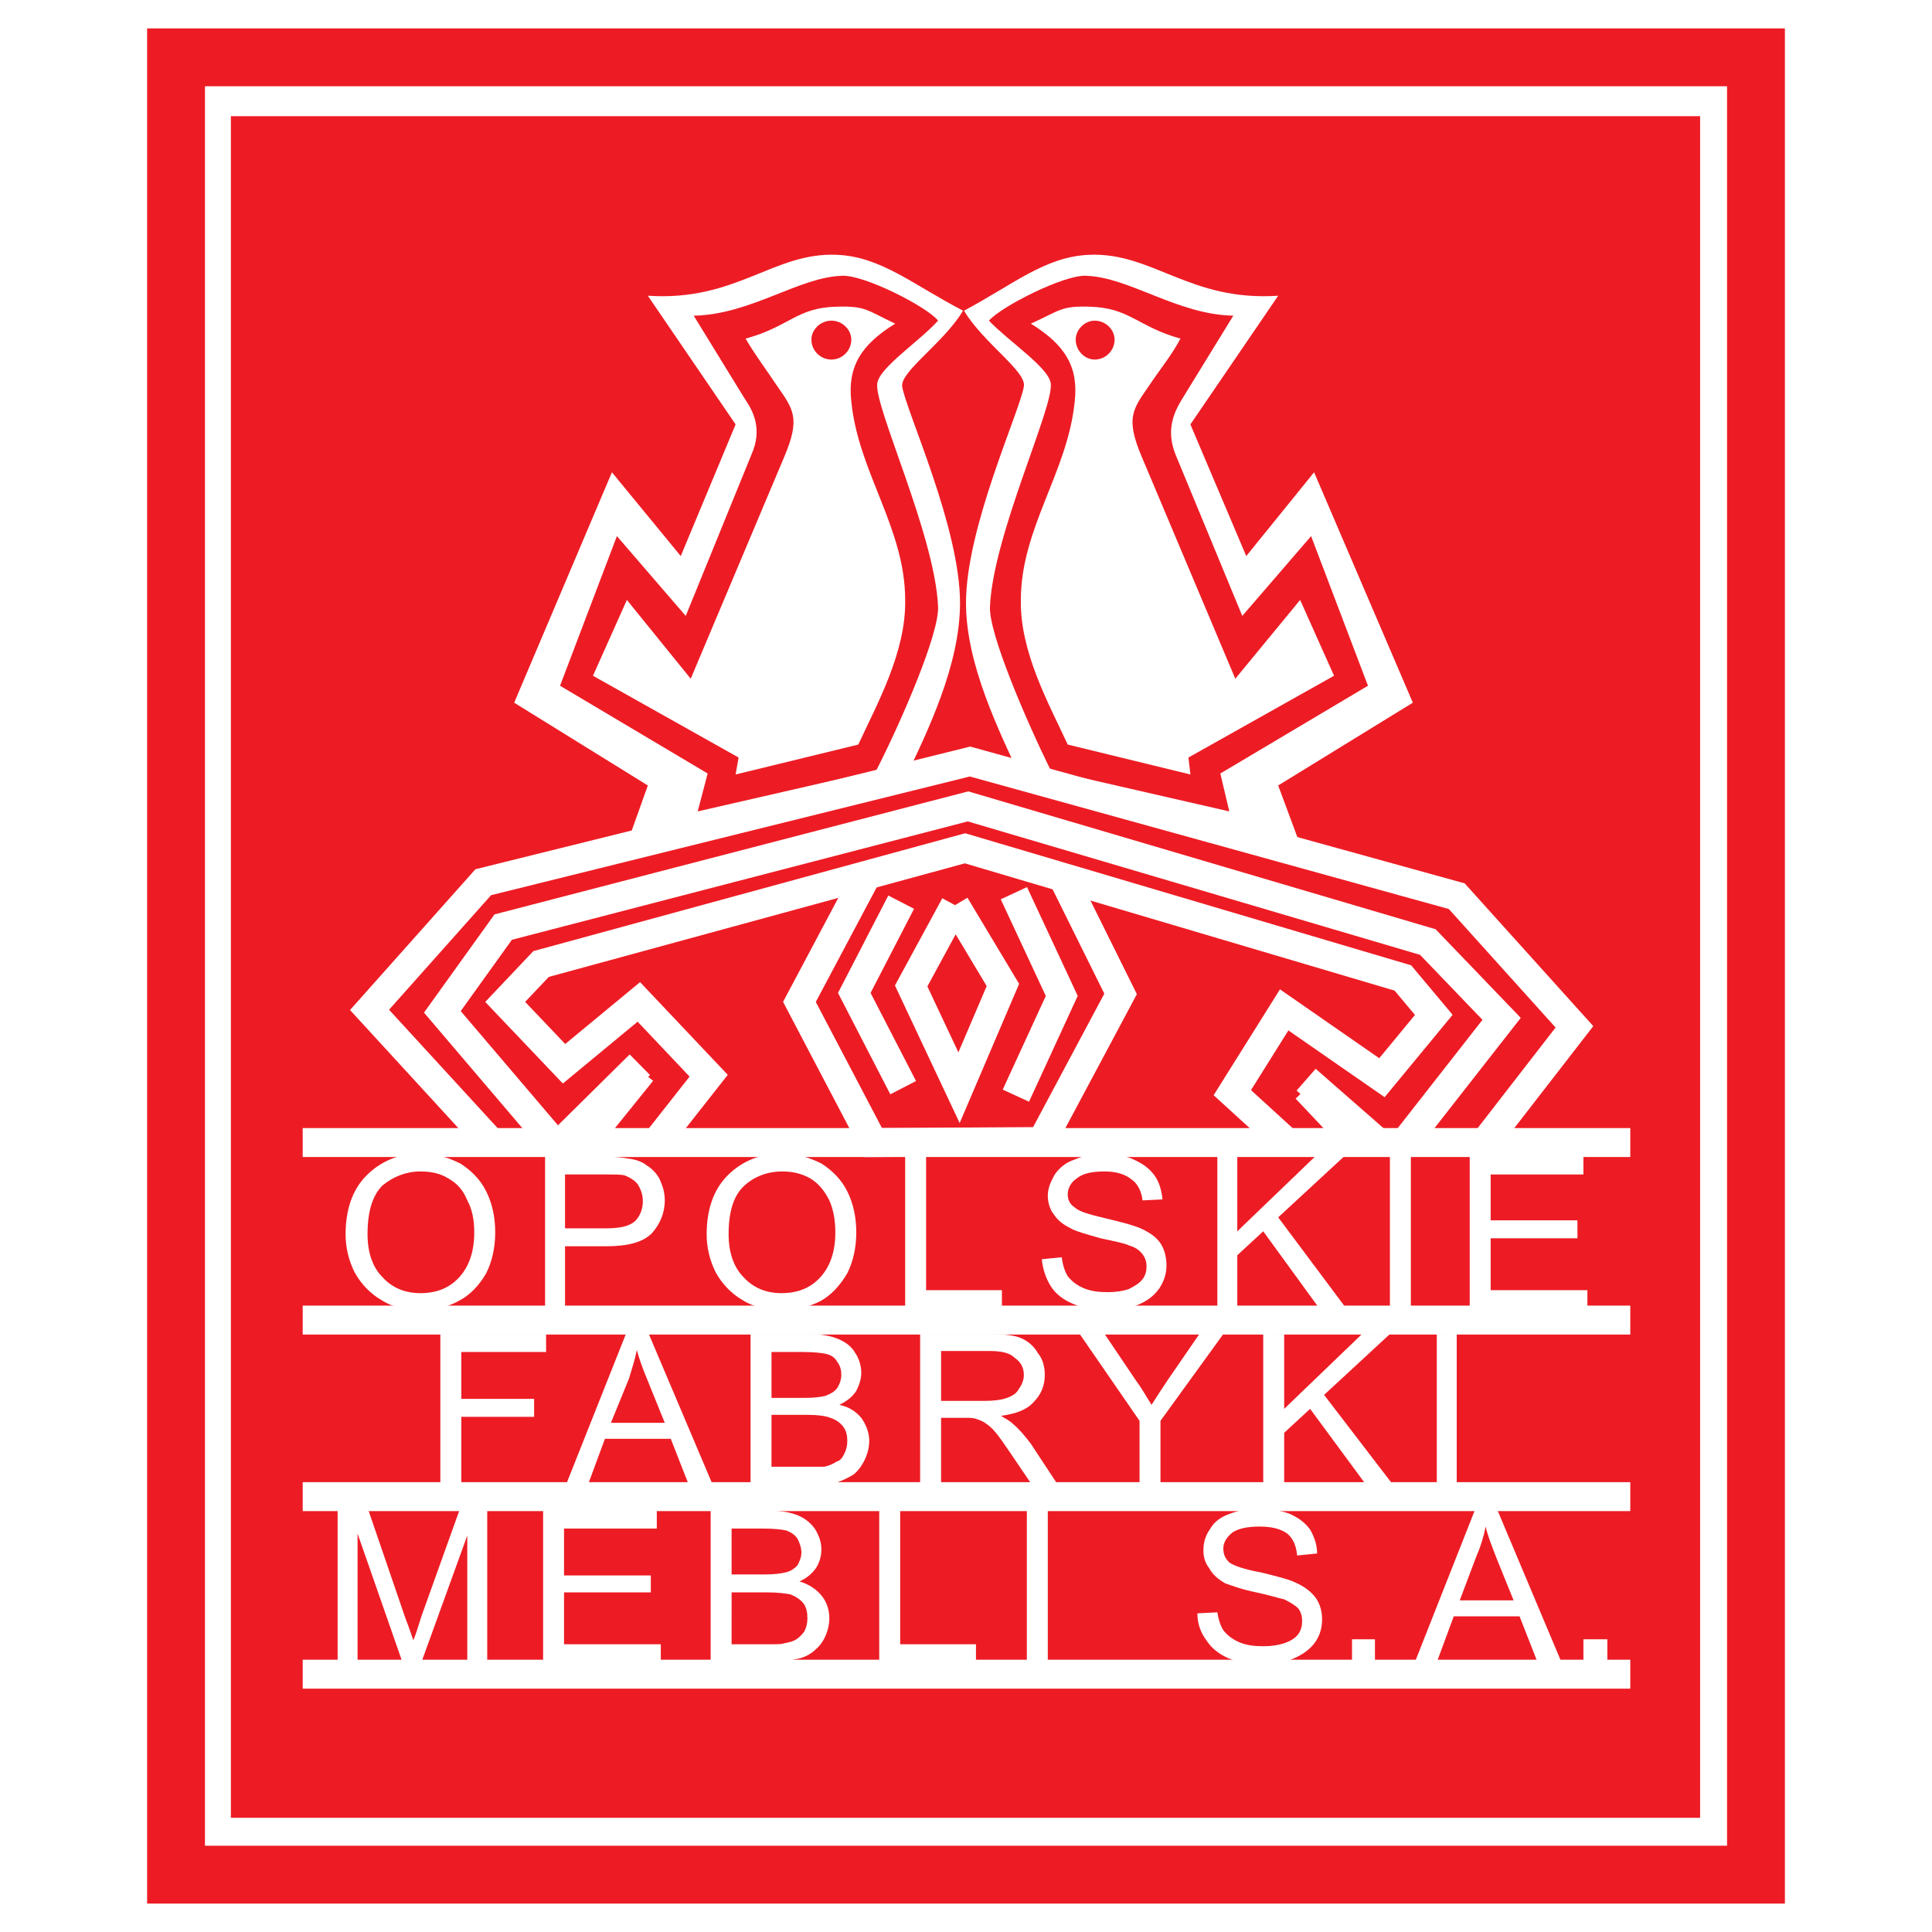
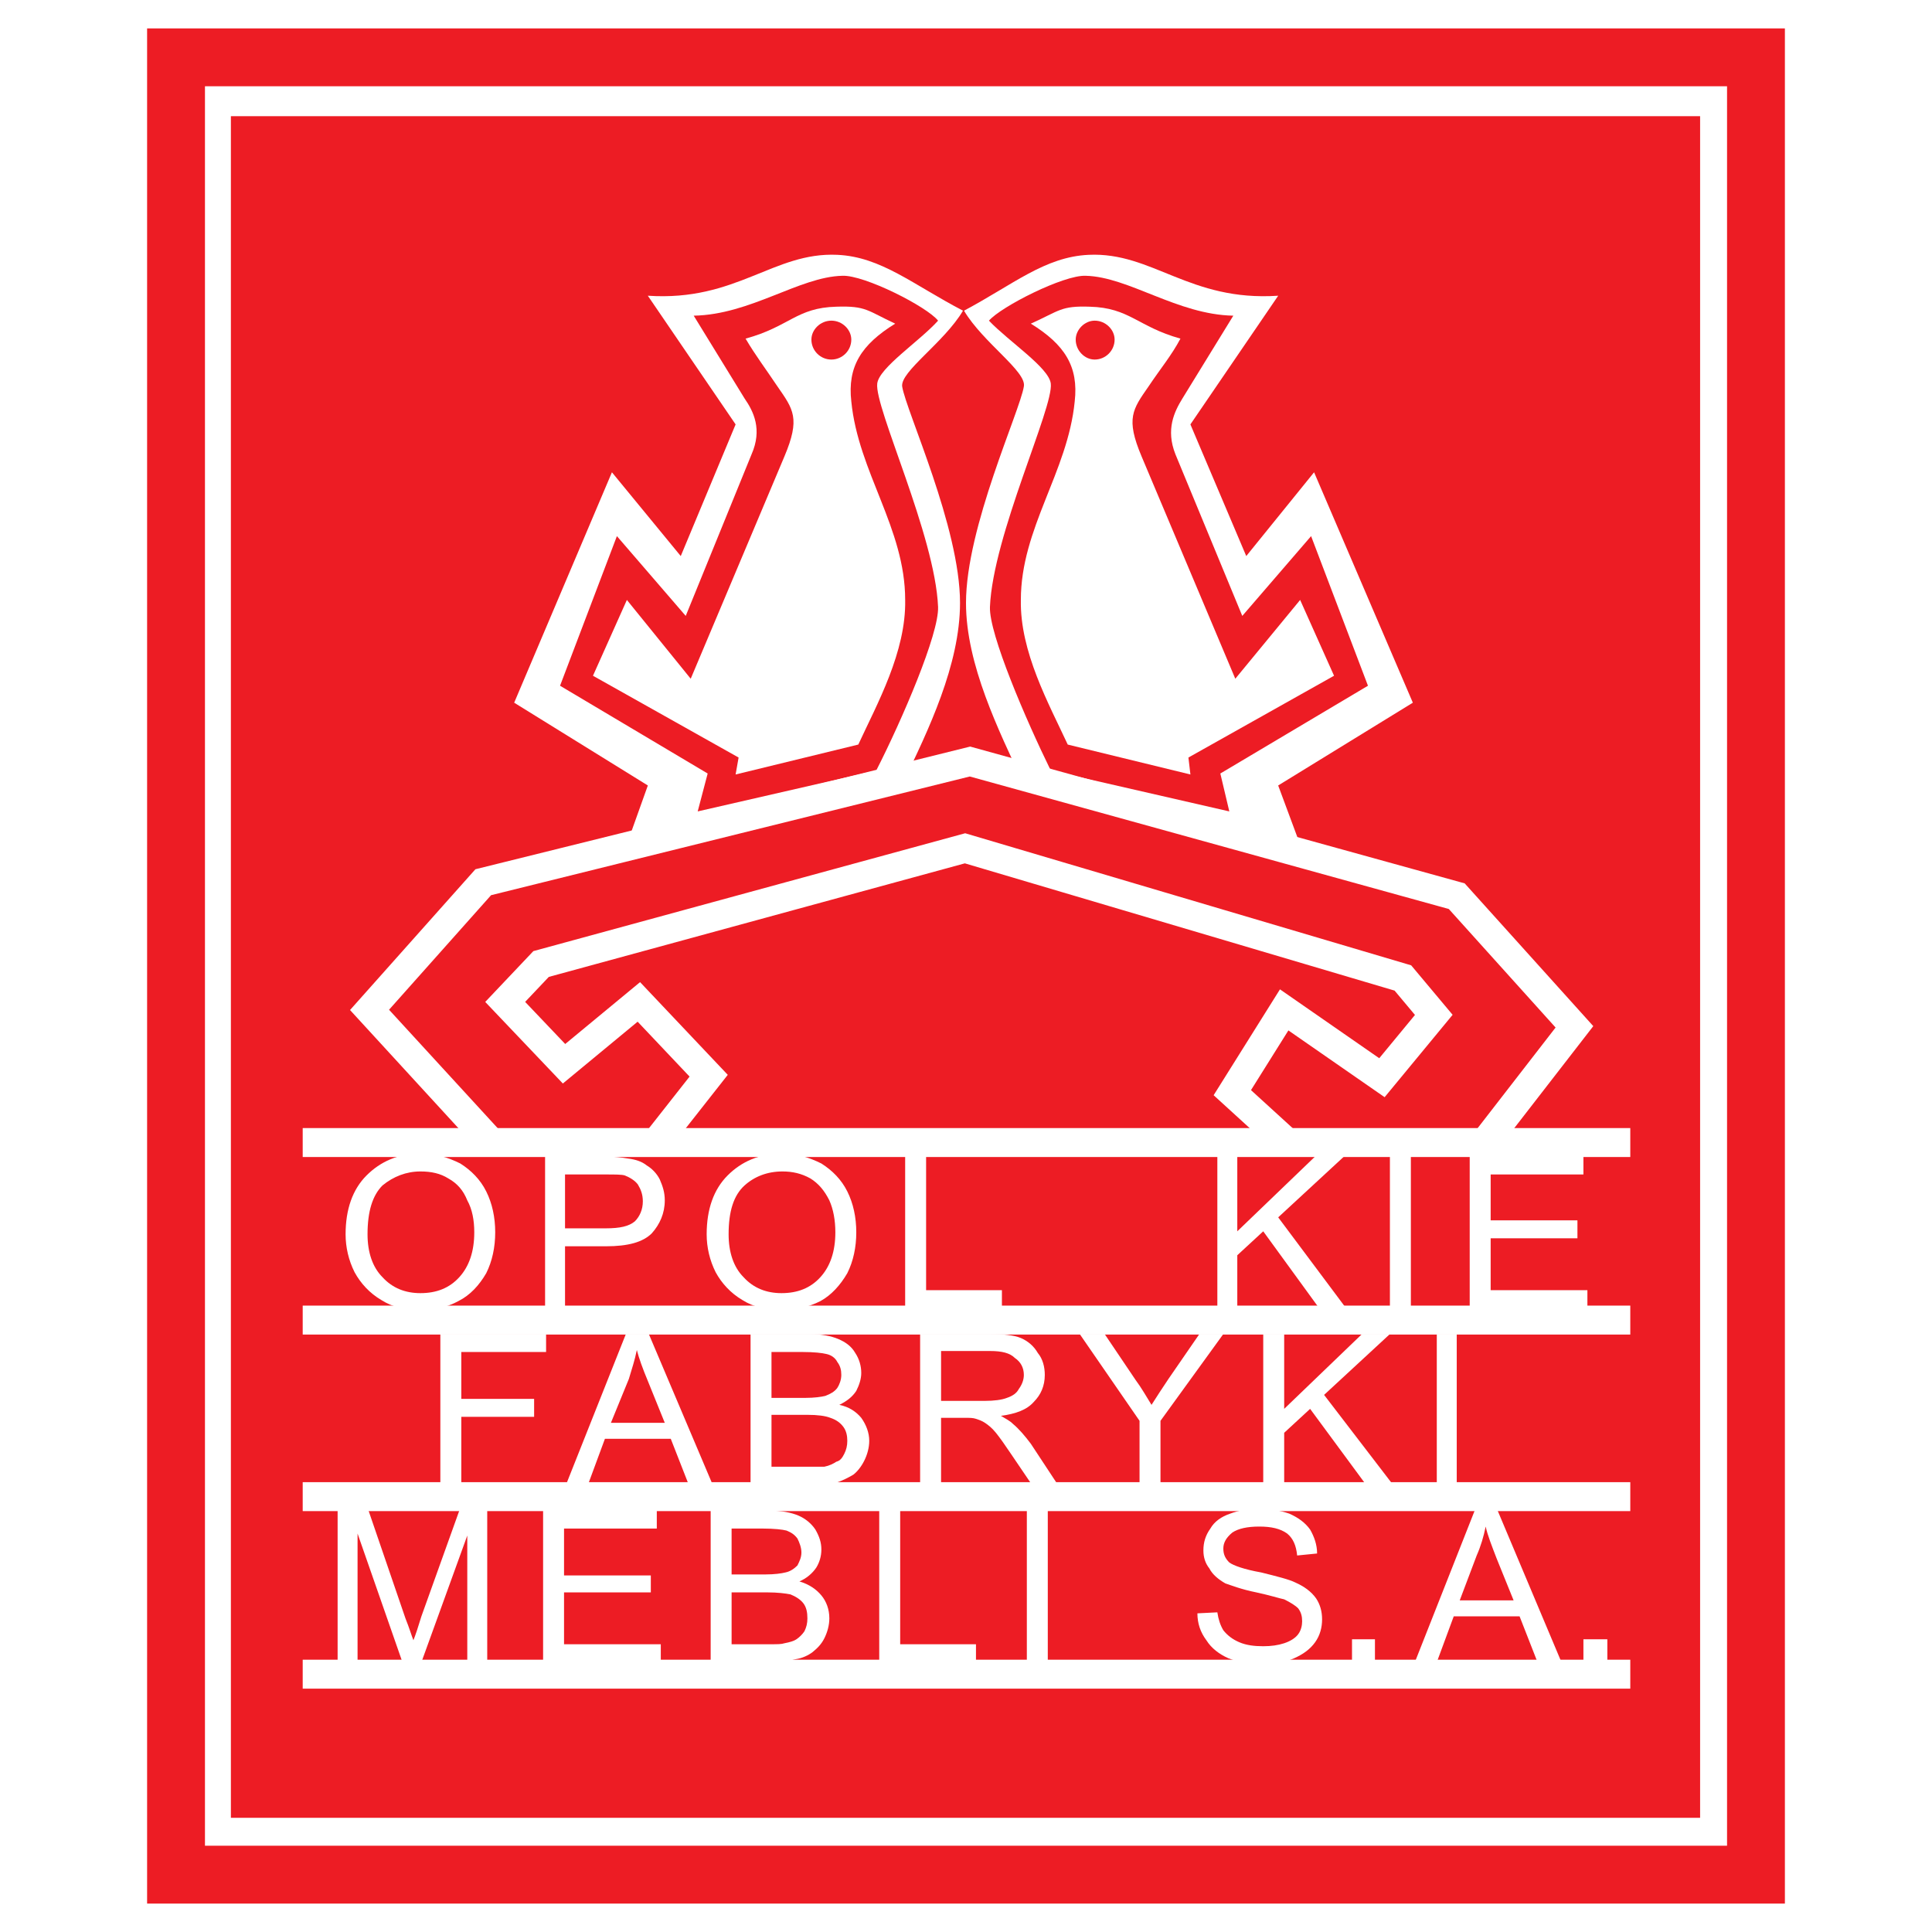
<svg xmlns="http://www.w3.org/2000/svg" version="1.0" id="Layer_1" x="0px" y="0px" width="192.756px" height="192.756px" viewBox="0 0 192.756 192.756" enable-background="new 0 0 192.756 192.756" xml:space="preserve">
  <g>
    <polygon fill-rule="evenodd" clip-rule="evenodd" fill="#FFFFFF" points="0,0 192.756,0 192.756,192.756 0,192.756 0,0  " />
    <polygon fill-rule="evenodd" clip-rule="evenodd" fill="#FFFFFF" points="17.563,5.721 175.193,5.721 175.193,187.035    17.563,187.035 17.563,5.721 17.563,5.721  " />
    <path fill="#ED1C24" d="M14.677,2.834h163.402v187.087H14.677V2.834L14.677,2.834z M20.449,8.606v175.542h151.859V8.606H20.449   L20.449,8.606z" />
    <polygon fill-rule="evenodd" clip-rule="evenodd" fill="#ED1C24" points="23.036,11.592 169.62,11.592 169.62,181.363    23.036,181.363 23.036,11.592 23.036,11.592  " />
    <path fill-rule="evenodd" clip-rule="evenodd" fill="#FFFFFF" d="M64.633,29.504c8.856,0.597,12.539-4.379,18.908-4.08   c4.379,0.199,7.563,2.985,12.539,5.573c-1.891,3.185-6.269,6.07-6.07,7.563c0.398,2.488,5.772,14.032,5.772,21.595   c0,6.17-3.185,12.738-5.672,17.913l0,0l-27.963,7.265l2.488-6.966l-13.335-8.259l9.752-22.988l6.867,8.359l5.473-13.136   L64.633,29.504L64.633,29.504L64.633,29.504z" />
    <path fill-rule="evenodd" clip-rule="evenodd" fill="#ED1C24" d="M69.211,31.495c5.672-0.099,10.548-3.881,14.828-3.98   c2.189-0.1,8.459,3.085,9.553,4.478c-1.891,2.09-5.871,4.677-6.07,6.27c-0.298,2.388,5.772,15.126,6.07,22.291   c0.1,2.687-3.583,11.246-6.17,16.32l0,0l-17.813,4.081l0.995-3.782l-14.728-8.757l5.672-14.927l6.867,7.961l6.568-16.122l0,0   c1.094-2.488,0.199-4.279-0.697-5.573l0,0L69.211,31.495L69.211,31.495L69.211,31.495z" />
    <path fill-rule="evenodd" clip-rule="evenodd" fill="#FFFFFF" d="M74.386,33.784c4.379-1.194,5.075-3.085,9.056-3.185   c2.985-0.1,3.085,0.398,5.872,1.691c-3.384,2.09-4.777,4.279-4.379,7.762c0.697,7.066,5.374,12.638,5.374,19.804   c0.099,5.174-2.787,10.35-4.677,14.429l0,0l-12.24,2.985l0.298-1.691l-14.529-8.16l3.383-7.563l6.369,7.861l9.354-22.191l0,0   c1.592-3.782,0.896-4.677-0.696-6.966C76.376,36.769,75.381,35.475,74.386,33.784L74.386,33.784L74.386,33.784L74.386,33.784z" />
    <path fill-rule="evenodd" clip-rule="evenodd" fill="#ED1C24" d="M82.944,31.992c1.095,0,1.99,0.896,1.99,1.891   c0,1.095-0.896,1.99-1.99,1.99s-1.99-0.896-1.99-1.99C80.954,32.888,81.849,31.992,82.944,31.992L82.944,31.992L82.944,31.992   L82.944,31.992z" />
    <path fill-rule="evenodd" clip-rule="evenodd" fill="#FFFFFF" d="M127.526,29.504c-8.857,0.597-12.539-4.379-18.908-4.08   c-4.379,0.199-7.563,2.985-12.439,5.573c1.89,3.185,6.269,6.07,5.971,7.563c-0.398,2.488-5.772,14.032-5.772,21.595   c0,6.17,3.284,12.738,5.671,17.913l0,0l28.063,7.265l-2.587-6.966l13.435-8.259l-9.853-22.988l-6.767,8.359l-5.573-13.136   L127.526,29.504L127.526,29.504L127.526,29.504z" />
    <path fill-rule="evenodd" clip-rule="evenodd" fill="#ED1C24" d="M123.048,31.495c-5.572-0.099-10.449-3.881-14.728-3.98   c-2.19-0.1-8.459,3.085-9.653,4.478c1.99,2.09,5.971,4.677,6.17,6.27c0.299,2.388-5.771,15.126-6.07,22.291   c-0.1,2.687,3.582,11.246,6.07,16.32l0,0l17.812,4.081l-0.896-3.782l14.729-8.757l-5.673-14.927l-6.866,7.961l-6.668-16.122l0,0   c-0.994-2.488-0.099-4.279,0.697-5.573l0,0L123.048,31.495L123.048,31.495L123.048,31.495z" />
    <path fill-rule="evenodd" clip-rule="evenodd" fill="#FFFFFF" d="M117.773,33.784c-4.279-1.194-5.075-3.085-9.056-3.185   c-2.886-0.1-2.985,0.398-5.871,1.691c3.383,2.09,4.776,4.279,4.378,7.762c-0.696,7.066-5.373,12.638-5.373,19.804   c-0.1,5.174,2.786,10.35,4.677,14.429l0,0l12.24,2.985l-0.199-1.691l14.529-8.16l-3.383-7.563l-6.469,7.861l-9.354-22.191l0,0   c-1.593-3.782-0.896-4.677,0.696-6.966C115.783,36.769,116.878,35.475,117.773,33.784L117.773,33.784L117.773,33.784   L117.773,33.784z" />
    <path fill-rule="evenodd" clip-rule="evenodd" fill="#ED1C24" d="M109.215,31.992c-0.994,0-1.891,0.896-1.891,1.891   c0,1.095,0.896,1.99,1.891,1.99c1.095,0,1.99-0.896,1.99-1.99C111.205,32.888,110.31,31.992,109.215,31.992L109.215,31.992   L109.215,31.992L109.215,31.992z" />
    <polygon fill-rule="evenodd" clip-rule="evenodd" fill="#ED1C24" stroke="#FFFFFF" stroke-width="2.888" stroke-miterlimit="2.613" points="   48.213,88.019 96.776,75.978 145.339,89.412 157.082,102.447 139.965,124.541 122.948,109.016 128.123,100.756 137.876,107.523    143.05,101.254 139.965,97.572 96.279,84.635 53.985,96.179 50.403,99.961 56.274,106.131 63.738,99.961 70.704,107.324    57.866,123.645 36.869,100.756 48.213,88.019 48.213,88.019  " />
-     <path fill="none" stroke="#FFFFFF" stroke-width="2.888" stroke-miterlimit="2.613" d="M63.837,106.23l-8.259,8.16   l-11.444-13.436l6.07-8.458l46.374-12.042l45.876,13.534l7.364,7.663l-10.748,13.732l-8.757-7.662 M86.526,87.223l-6.767,12.738   l7.364,14.031l16.818-0.1l7.861-14.729L106.13,87.72 M89.91,90.009l-4.677,9.055l4.876,9.453 M101.154,89.113l4.777,10.25   l-4.578,9.951 M95.284,90.308l4.776,7.962l-4.378,10.248l-4.776-10.15L95.284,90.308L95.284,90.308 M64.036,106.926l-7.464,9.256    M130.312,108.617l8.359,8.857" />
    <polygon fill-rule="evenodd" clip-rule="evenodd" fill="#ED1C24" points="45.825,113.992 72.296,113.992 72.296,129.516    45.825,129.516 45.825,113.992 45.825,113.992  " />
    <polygon fill-rule="evenodd" clip-rule="evenodd" fill="#ED1C24" points="124.441,113.992 150.613,113.992 150.613,129.715    124.441,129.715 124.441,113.992 124.441,113.992  " />
    <path fill="none" stroke="#FFFFFF" stroke-width="2.888" stroke-miterlimit="2.613" d="M30.201,113.992h132.453 M30.201,131.705   h132.453 M30.201,149.32h132.453 M30.201,167.033h132.453" />
    <path fill-rule="evenodd" clip-rule="evenodd" fill="#FFFFFF" d="M34.48,123.146c0-2.488,0.696-4.479,2.09-5.871   c1.393-1.393,3.184-2.189,5.374-2.189c1.493,0,2.787,0.398,3.98,0.996c1.095,0.695,1.991,1.592,2.587,2.785   c0.597,1.195,0.896,2.588,0.896,4.08c0,1.494-0.299,2.887-0.896,4.08c-0.696,1.195-1.592,2.189-2.786,2.787   c-1.095,0.598-2.388,0.896-3.782,0.896c-1.493,0-2.786-0.299-3.881-0.996c-1.194-0.697-2.09-1.691-2.687-2.787   C34.779,125.734,34.48,124.441,34.48,123.146L34.48,123.146L34.48,123.146L34.48,123.146L34.48,123.146z M36.669,123.146   c0,1.791,0.498,3.285,1.493,4.279c0.996,1.096,2.289,1.592,3.782,1.592c1.592,0,2.886-0.496,3.881-1.592   c0.995-1.094,1.493-2.588,1.493-4.479c0-1.193-0.199-2.289-0.697-3.184c-0.398-0.996-0.995-1.691-1.891-2.189   c-0.796-0.498-1.692-0.697-2.787-0.697c-1.393,0-2.687,0.498-3.782,1.395C37.167,119.266,36.669,120.857,36.669,123.146   L36.669,123.146L36.669,123.146L36.669,123.146z" />
    <path fill-rule="evenodd" clip-rule="evenodd" fill="#FFFFFF" d="M54.383,130.512v-15.127h5.872l0,0c0.995,0,1.791,0.1,2.388,0.199   c0.796,0.1,1.393,0.299,1.891,0.697c0.498,0.297,0.995,0.795,1.293,1.393c0.299,0.697,0.498,1.293,0.498,2.09   c0,1.293-0.498,2.389-1.294,3.283c-0.896,0.896-2.388,1.295-4.578,1.295l0,0h-4.08v6.17H54.383L54.383,130.512L54.383,130.512   L54.383,130.512z M56.374,122.551h4.08l0,0c1.394,0,2.289-0.199,2.886-0.697c0.497-0.498,0.796-1.195,0.796-1.99   c0-0.697-0.199-1.195-0.498-1.691c-0.298-0.398-0.796-0.697-1.294-0.896c-0.298-0.1-0.995-0.1-1.891-0.1l0,0h-4.08V122.551   L56.374,122.551L56.374,122.551z" />
    <path fill-rule="evenodd" clip-rule="evenodd" fill="#FFFFFF" d="M70.504,123.146c0-2.488,0.697-4.479,2.09-5.871   c1.393-1.393,3.184-2.189,5.473-2.189c1.394,0,2.687,0.398,3.881,0.996c1.095,0.695,1.99,1.592,2.587,2.785   c0.597,1.195,0.896,2.588,0.896,4.08c0,1.494-0.298,2.887-0.896,4.08c-0.697,1.195-1.592,2.189-2.687,2.787   c-1.194,0.598-2.488,0.896-3.881,0.896c-1.394,0-2.787-0.299-3.881-0.996c-1.194-0.697-2.09-1.691-2.687-2.787   C70.803,125.734,70.504,124.441,70.504,123.146L70.504,123.146L70.504,123.146L70.504,123.146L70.504,123.146z M72.694,123.146   c0,1.791,0.498,3.285,1.493,4.279c0.995,1.096,2.289,1.592,3.782,1.592c1.592,0,2.886-0.496,3.881-1.592   c0.995-1.094,1.493-2.588,1.493-4.479c0-1.193-0.199-2.289-0.598-3.184c-0.498-0.996-1.094-1.691-1.891-2.189   c-0.896-0.498-1.791-0.697-2.787-0.697c-1.493,0-2.786,0.498-3.781,1.395C73.191,119.266,72.694,120.857,72.694,123.146   L72.694,123.146L72.694,123.146L72.694,123.146z" />
    <polygon fill-rule="evenodd" clip-rule="evenodd" fill="#FFFFFF" points="90.308,130.512 90.308,115.385 92.398,115.385    92.398,128.721 99.961,128.721 99.961,130.512 90.308,130.512 90.308,130.512  " />
-     <path fill-rule="evenodd" clip-rule="evenodd" fill="#FFFFFF" d="M103.941,125.635l1.99-0.199l0,0   c0.1,0.797,0.298,1.393,0.597,1.891c0.398,0.498,0.896,0.896,1.592,1.195c0.697,0.297,1.493,0.396,2.389,0.396   c0.797,0,1.493-0.1,2.09-0.297c0.598-0.299,1.095-0.598,1.394-0.996c0.298-0.398,0.398-0.797,0.398-1.293   c0-0.398-0.101-0.797-0.398-1.195c-0.299-0.396-0.696-0.695-1.394-0.895c-0.397-0.199-1.394-0.398-2.786-0.697   c-1.394-0.398-2.488-0.697-2.985-0.994c-0.796-0.398-1.294-0.797-1.691-1.395c-0.398-0.498-0.598-1.193-0.598-1.891   c0-0.695,0.299-1.393,0.697-2.09c0.497-0.697,1.094-1.193,1.989-1.492c0.896-0.398,1.792-0.498,2.887-0.498   c1.094,0,2.188,0.1,2.985,0.498c0.896,0.398,1.592,0.895,2.09,1.592c0.497,0.697,0.696,1.492,0.796,2.389l0,0l-1.99,0.1l0,0   c-0.1-0.896-0.498-1.691-1.095-2.09c-0.598-0.498-1.493-0.797-2.687-0.797c-1.294,0-2.189,0.199-2.787,0.697   c-0.597,0.398-0.896,0.996-0.896,1.592c0,0.498,0.199,0.996,0.696,1.295c0.398,0.396,1.394,0.695,3.085,1.094   c1.692,0.398,2.787,0.697,3.483,0.996c0.896,0.396,1.592,0.895,1.99,1.492s0.598,1.393,0.598,2.189   c0,0.795-0.199,1.492-0.697,2.289c-0.497,0.695-1.095,1.193-1.99,1.592s-1.891,0.598-3.085,0.598c-1.394,0-2.587-0.199-3.482-0.598   c-0.996-0.398-1.792-0.996-2.289-1.791C104.339,127.525,104.041,126.631,103.941,125.635L103.941,125.635L103.941,125.635   L103.941,125.635z" />
    <polygon fill-rule="evenodd" clip-rule="evenodd" fill="#FFFFFF" points="121.455,130.512 121.455,115.385 123.445,115.385    123.445,122.848 131.208,115.385 134.094,115.385 127.526,121.455 134.293,130.512 131.606,130.512 126.033,122.848    123.445,125.236 123.445,130.512 121.455,130.512 121.455,130.512  " />
    <polygon fill-rule="evenodd" clip-rule="evenodd" fill="#FFFFFF" points="138.672,130.512 138.672,115.385 140.762,115.385    140.762,130.512 138.672,130.512 138.672,130.512  " />
    <polygon fill-rule="evenodd" clip-rule="evenodd" fill="#FFFFFF" points="146.633,130.512 146.633,115.385 157.978,115.385    157.978,117.176 148.723,117.176 148.723,121.754 157.381,121.754 157.381,123.545 148.723,123.545 148.723,128.721    158.375,128.721 158.375,130.512 146.633,130.512 146.633,130.512  " />
    <polygon fill-rule="evenodd" clip-rule="evenodd" fill="#FFFFFF" points="43.934,148.125 43.934,133.098 54.483,133.098    54.483,134.889 46.024,134.889 46.024,139.566 53.289,139.566 53.289,141.357 46.024,141.357 46.024,148.125 43.934,148.125    43.934,148.125  " />
    <path fill-rule="evenodd" clip-rule="evenodd" fill="#FFFFFF" d="M56.473,148.125l5.971-15.027h2.289l6.369,15.027h-2.388   l-1.792-4.578h-6.568l-1.691,4.578H56.473L56.473,148.125L56.473,148.125L56.473,148.125z M60.951,141.955h5.374l-1.692-4.18l0,0   c-0.498-1.193-0.896-2.289-1.095-3.084c-0.199,0.994-0.498,1.891-0.796,2.885l0,0L60.951,141.955L60.951,141.955L60.951,141.955z" />
    <path fill-rule="evenodd" clip-rule="evenodd" fill="#FFFFFF" d="M74.883,148.125v-15.027h5.871l0,0   c1.194,0,2.189,0.199,2.886,0.498c0.696,0.299,1.293,0.697,1.691,1.393c0.398,0.598,0.597,1.295,0.597,1.992   c0,0.596-0.199,1.193-0.498,1.791c-0.398,0.596-0.896,0.994-1.691,1.393c0.995,0.199,1.691,0.697,2.189,1.293   c0.498,0.697,0.796,1.494,0.796,2.289c0,0.697-0.199,1.395-0.498,1.99c-0.299,0.598-0.697,1.096-1.095,1.395   c-0.498,0.297-1.095,0.596-1.692,0.795c-0.697,0.1-1.592,0.199-2.587,0.199l0,0H74.883L74.883,148.125L74.883,148.125   L74.883,148.125z M76.973,139.467h3.383l0,0c0.896,0,1.592-0.1,1.99-0.199c0.498-0.199,0.896-0.396,1.194-0.795   c0.199-0.299,0.398-0.797,0.398-1.295c0-0.496-0.1-0.895-0.398-1.293c-0.199-0.398-0.597-0.697-1.095-0.797   c-0.398-0.1-1.194-0.199-2.388-0.199l0,0h-3.085V139.467L76.973,139.467L76.973,139.467L76.973,139.467z M76.973,146.334h3.881l0,0   c0.697,0,1.194,0,1.393,0c0.498-0.1,0.896-0.299,1.194-0.498c0.398-0.1,0.597-0.398,0.796-0.795   c0.199-0.398,0.299-0.797,0.299-1.295s-0.1-0.994-0.398-1.393c-0.299-0.398-0.697-0.697-1.294-0.896   c-0.498-0.199-1.293-0.299-2.289-0.299l0,0h-3.583V146.334L76.973,146.334L76.973,146.334z" />
    <path fill-rule="evenodd" clip-rule="evenodd" fill="#FFFFFF" d="M91.801,148.125v-15.027h6.866l0,0c1.393,0,2.487,0.1,3.185,0.398   c0.696,0.299,1.293,0.797,1.691,1.492c0.498,0.598,0.696,1.395,0.696,2.189c0,1.096-0.397,1.99-1.095,2.688   c-0.696,0.797-1.791,1.193-3.283,1.393c0.497,0.299,0.896,0.498,1.193,0.797c0.598,0.498,1.194,1.193,1.792,1.99l0,0l2.687,4.08   h-2.587l-2.09-3.084l0,0c-0.598-0.896-1.095-1.594-1.493-2.09c-0.398-0.498-0.796-0.797-1.095-0.996   c-0.298-0.199-0.597-0.299-0.896-0.398s-0.597-0.1-1.094-0.1l0,0h-2.388v6.668H91.801L91.801,148.125L91.801,148.125   L91.801,148.125z M93.891,139.766h4.378l0,0c0.896,0,1.692-0.1,2.189-0.299c0.597-0.199,0.995-0.496,1.194-0.895   c0.298-0.398,0.498-0.896,0.498-1.395c0-0.695-0.299-1.293-0.896-1.691c-0.497-0.498-1.293-0.695-2.487-0.695l0,0h-4.876V139.766   L93.891,139.766L93.891,139.766z" />
    <path fill-rule="evenodd" clip-rule="evenodd" fill="#FFFFFF" d="M113.693,148.125v-6.369l-5.971-8.658h2.488l3.085,4.578l0,0   c0.597,0.797,1.095,1.691,1.592,2.488c0.497-0.797,1.095-1.691,1.691-2.588l0,0l3.085-4.479h2.389l-6.27,8.658v6.369H113.693   L113.693,148.125L113.693,148.125z" />
    <polygon fill-rule="evenodd" clip-rule="evenodd" fill="#FFFFFF" points="126.033,148.125 126.033,133.098 128.123,133.098    128.123,140.562 135.886,133.098 138.672,133.098 132.104,139.168 138.971,148.125 136.283,148.125 130.71,140.562    128.123,142.951 128.123,148.125 126.033,148.125 126.033,148.125  " />
    <polygon fill-rule="evenodd" clip-rule="evenodd" fill="#FFFFFF" points="143.349,148.125 143.349,133.098 145.339,133.098    145.339,148.125 143.349,148.125 143.349,148.125  " />
    <path fill-rule="evenodd" clip-rule="evenodd" fill="#FFFFFF" d="M33.684,165.838v-15.125h3.085l3.682,10.748l0,0   c0.398,0.994,0.597,1.691,0.796,2.188c0.199-0.496,0.498-1.393,0.796-2.387l0,0l3.782-10.549h2.786v15.125h-1.99v-12.637   l-4.578,12.637h-1.891l-4.478-12.836v12.836H33.684L33.684,165.838L33.684,165.838z" />
    <polygon fill-rule="evenodd" clip-rule="evenodd" fill="#FFFFFF" points="54.185,165.838 54.185,150.713 65.529,150.713    65.529,152.504 56.274,152.504 56.274,157.182 64.932,157.182 64.932,158.873 56.274,158.873 56.274,164.047 65.927,164.047    65.927,165.838 54.185,165.838 54.185,165.838  " />
    <path fill-rule="evenodd" clip-rule="evenodd" fill="#FFFFFF" d="M70.903,165.838v-15.125h5.871l0,0   c1.194,0,2.189,0.199,2.886,0.498c0.697,0.297,1.294,0.795,1.692,1.393c0.398,0.697,0.597,1.293,0.597,1.99   s-0.199,1.293-0.498,1.791c-0.398,0.598-0.995,1.096-1.692,1.393c0.995,0.299,1.692,0.797,2.189,1.395   c0.498,0.596,0.796,1.393,0.796,2.289c0,0.695-0.199,1.393-0.498,1.99c-0.298,0.596-0.696,0.994-1.194,1.393   c-0.398,0.299-0.995,0.598-1.692,0.697c-0.696,0.197-1.493,0.297-2.488,0.297l0,0H70.903L70.903,165.838L70.903,165.838   L70.903,165.838z M72.993,157.082h3.383l0,0c0.896,0,1.592-0.1,1.99-0.199c0.498-0.1,0.896-0.398,1.194-0.697   c0.199-0.398,0.398-0.795,0.398-1.293s-0.199-0.996-0.398-1.395c-0.299-0.396-0.597-0.596-1.095-0.795   c-0.398-0.1-1.194-0.199-2.389-0.199l0,0h-3.084V157.082L72.993,157.082L72.993,157.082L72.993,157.082z M72.993,164.047h3.881l0,0   c0.697,0,1.095,0,1.393-0.1c0.498-0.1,0.896-0.199,1.194-0.396c0.298-0.199,0.597-0.498,0.796-0.797   c0.199-0.398,0.298-0.797,0.298-1.293c0-0.598-0.1-1.096-0.398-1.494c-0.299-0.398-0.796-0.695-1.294-0.895   c-0.498-0.1-1.293-0.199-2.289-0.199l0,0h-3.582V164.047L72.993,164.047L72.993,164.047z" />
    <polygon fill-rule="evenodd" clip-rule="evenodd" fill="#FFFFFF" points="87.721,165.838 87.721,150.713 89.811,150.713    89.811,164.047 97.373,164.047 97.373,165.838 87.721,165.838 87.721,165.838  " />
    <polygon fill-rule="evenodd" clip-rule="evenodd" fill="#FFFFFF" points="102.448,165.838 102.448,150.713 104.538,150.713    104.538,165.838 102.448,165.838 102.448,165.838  " />
    <path fill-rule="evenodd" clip-rule="evenodd" fill="#FFFFFF" d="M119.465,160.963l1.99-0.1l0,0c0.1,0.697,0.299,1.293,0.598,1.791   c0.398,0.498,0.896,0.896,1.593,1.193c0.696,0.299,1.492,0.398,2.388,0.398c0.796,0,1.493-0.1,2.09-0.299s1.095-0.496,1.394-0.895   c0.298-0.398,0.397-0.896,0.397-1.295c0-0.496-0.1-0.895-0.397-1.293c-0.299-0.299-0.797-0.598-1.394-0.896   c-0.498-0.1-1.393-0.396-2.786-0.695c-1.493-0.299-2.488-0.697-3.085-0.896c-0.697-0.398-1.294-0.895-1.593-1.492   c-0.397-0.498-0.597-1.094-0.597-1.791c0-0.797,0.199-1.492,0.696-2.189c0.398-0.697,1.095-1.193,1.99-1.492   c0.796-0.299,1.792-0.498,2.787-0.498c1.194,0,2.188,0.199,3.085,0.498c0.896,0.396,1.592,0.895,2.089,1.592   c0.398,0.697,0.697,1.492,0.697,2.389l0,0l-1.99,0.199l0,0c-0.1-0.996-0.398-1.693-0.995-2.189   c-0.697-0.498-1.593-0.697-2.787-0.697c-1.193,0-2.09,0.199-2.687,0.598c-0.597,0.496-0.896,0.994-0.896,1.592   s0.199,0.996,0.597,1.393c0.398,0.299,1.493,0.697,3.185,0.996c1.593,0.398,2.787,0.695,3.384,0.994   c0.896,0.398,1.592,0.896,2.09,1.592c0.398,0.598,0.597,1.295,0.597,2.092c0,0.795-0.198,1.592-0.696,2.287   c-0.498,0.697-1.194,1.195-2.09,1.594c-0.896,0.396-1.891,0.596-2.985,0.596c-1.394,0-2.588-0.199-3.582-0.596   c-0.896-0.398-1.692-0.996-2.189-1.793C119.764,162.854,119.465,161.957,119.465,160.963L119.465,160.963L119.465,160.963   L119.465,160.963z" />
    <path fill-rule="evenodd" clip-rule="evenodd" fill="#FFFFFF" d="M141.159,165.838l5.971-15.125h2.289l6.369,15.125h-2.389   l-1.791-4.576h-6.568l-1.691,4.576H141.159L141.159,165.838L141.159,165.838L141.159,165.838z M145.638,159.668h5.374l-1.692-4.178   l0,0c-0.497-1.295-0.896-2.289-1.094-3.186c-0.2,0.996-0.498,1.99-0.896,2.887l0,0L145.638,159.668L145.638,159.668   L145.638,159.668z" />
    <polygon fill-rule="evenodd" clip-rule="evenodd" fill="#FFFFFF" points="134.89,165.838 134.89,163.551 137.179,163.551    137.179,165.838 134.89,165.838 134.89,165.838  " />
    <polygon fill-rule="evenodd" clip-rule="evenodd" fill="#FFFFFF" points="157.978,165.838 157.978,163.551 160.365,163.551    160.365,165.838 157.978,165.838 157.978,165.838  " />
  </g>
</svg>